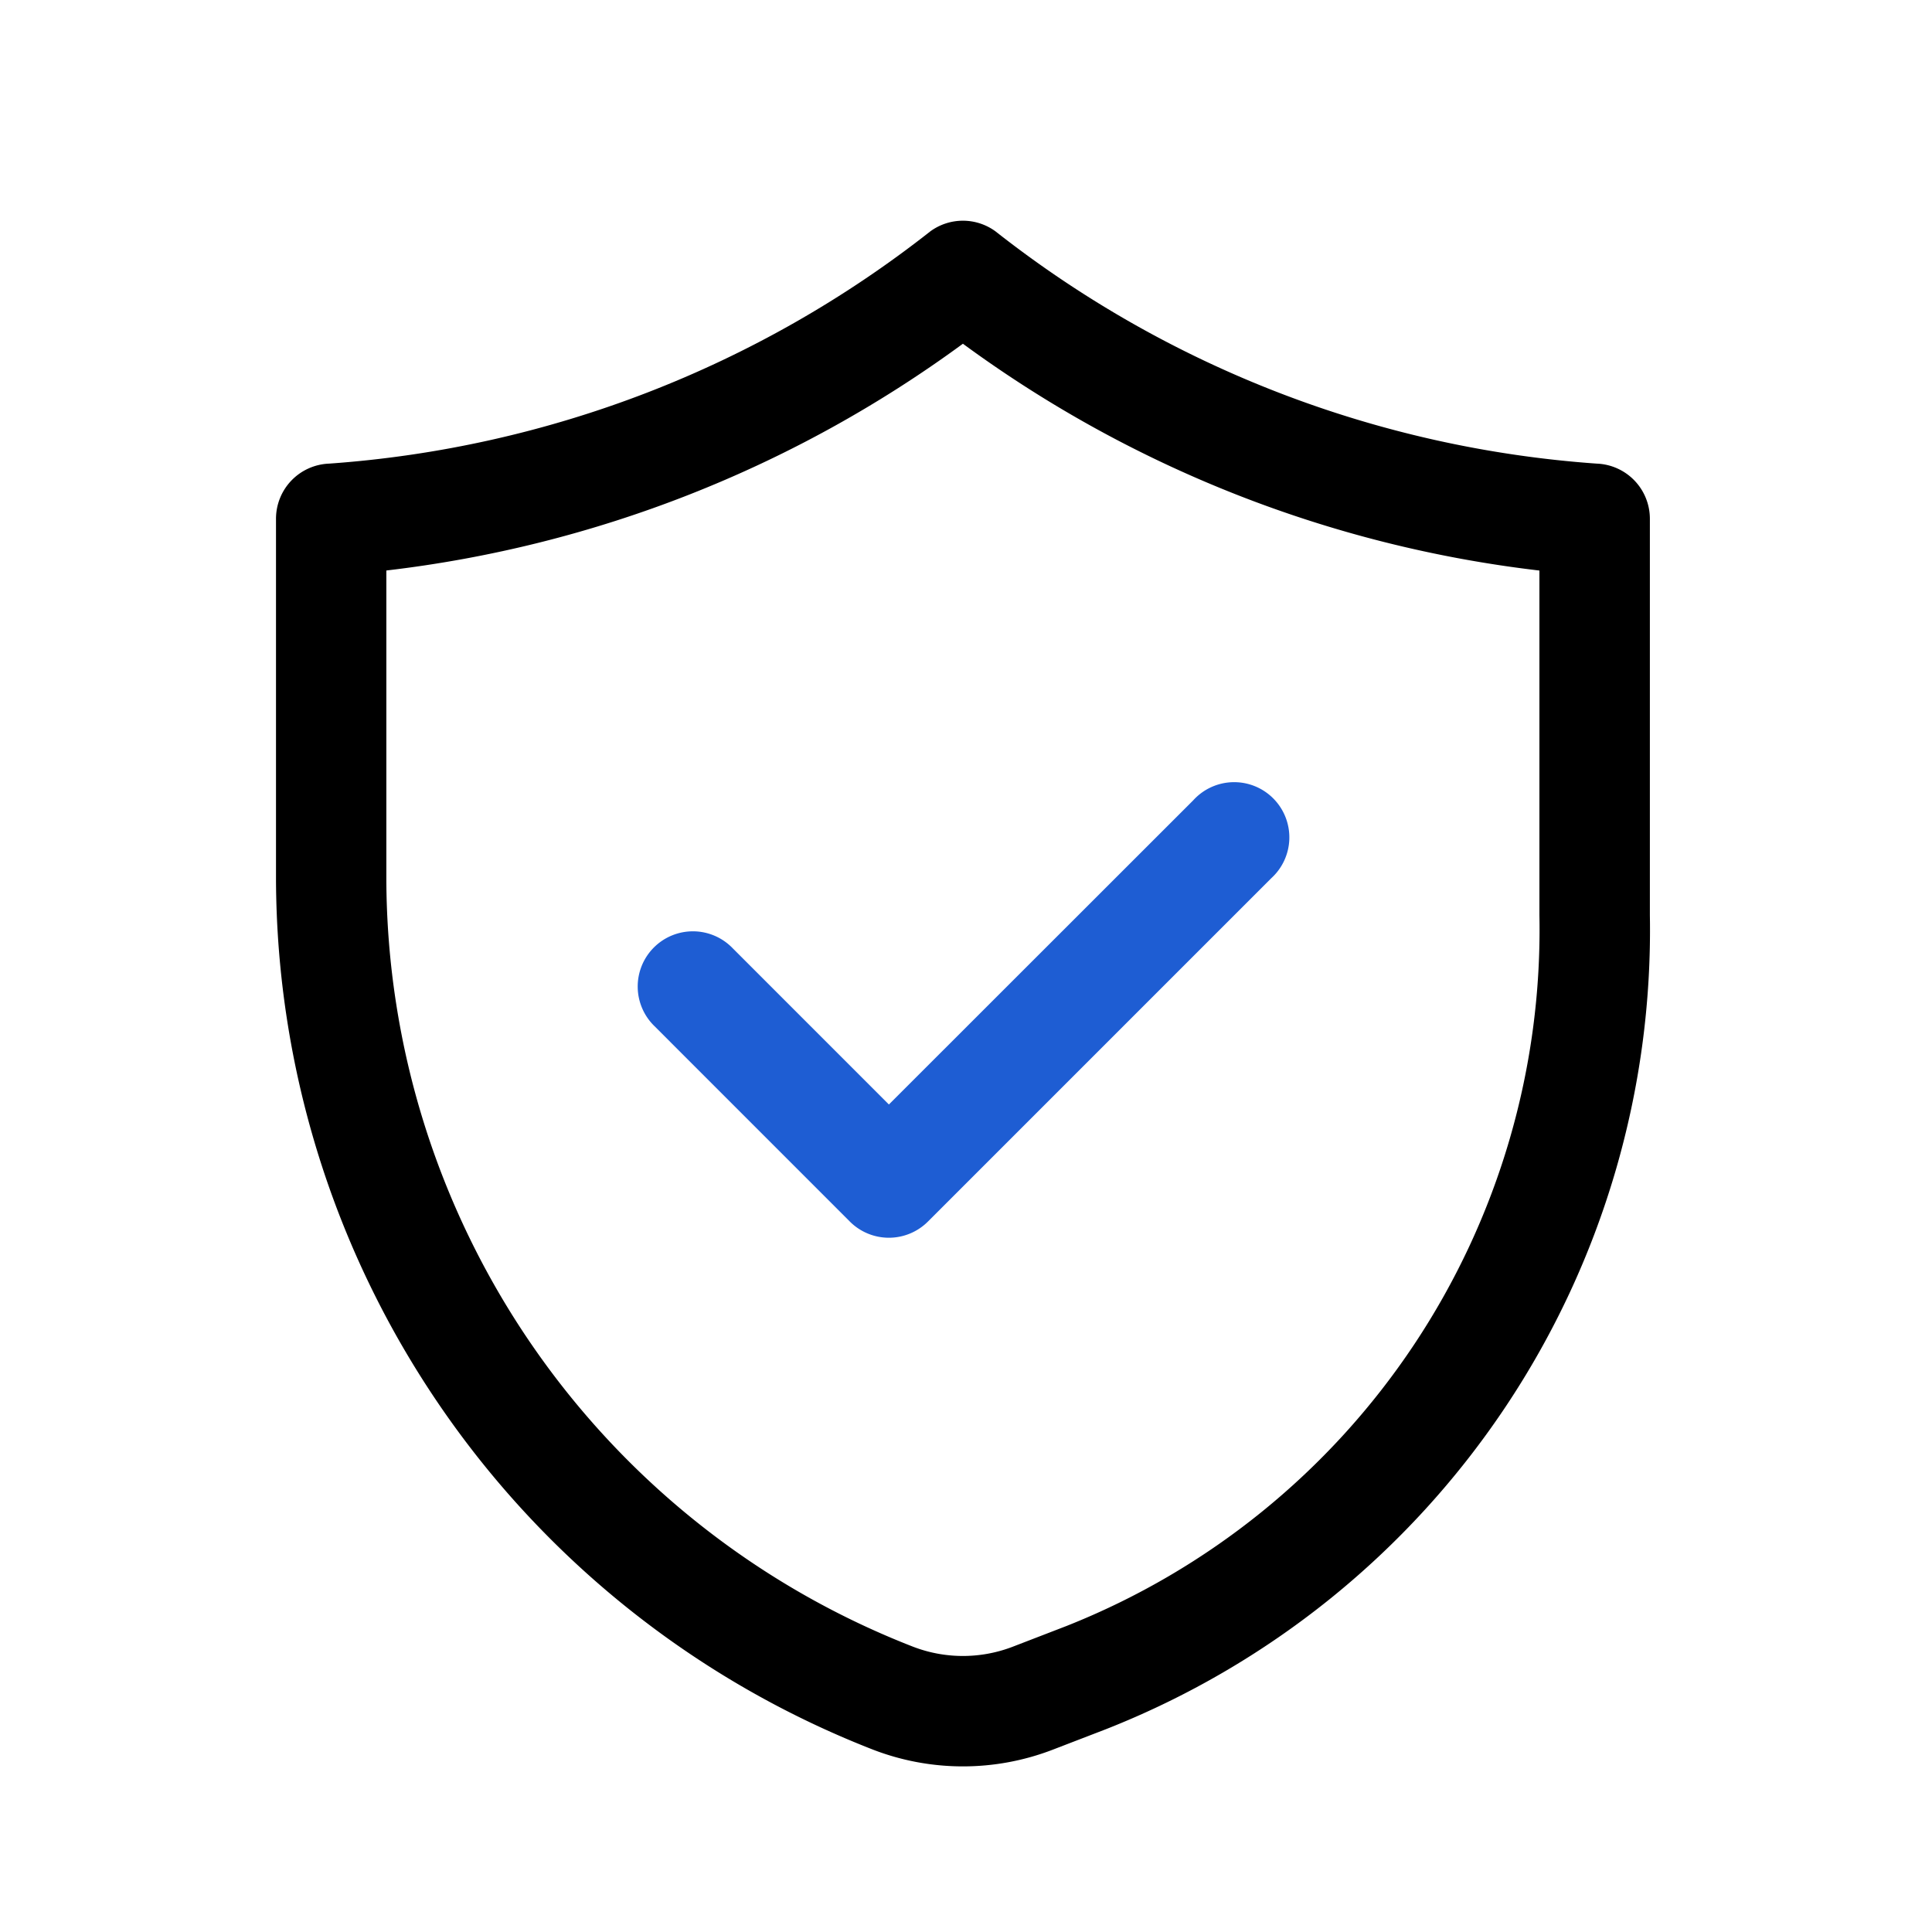
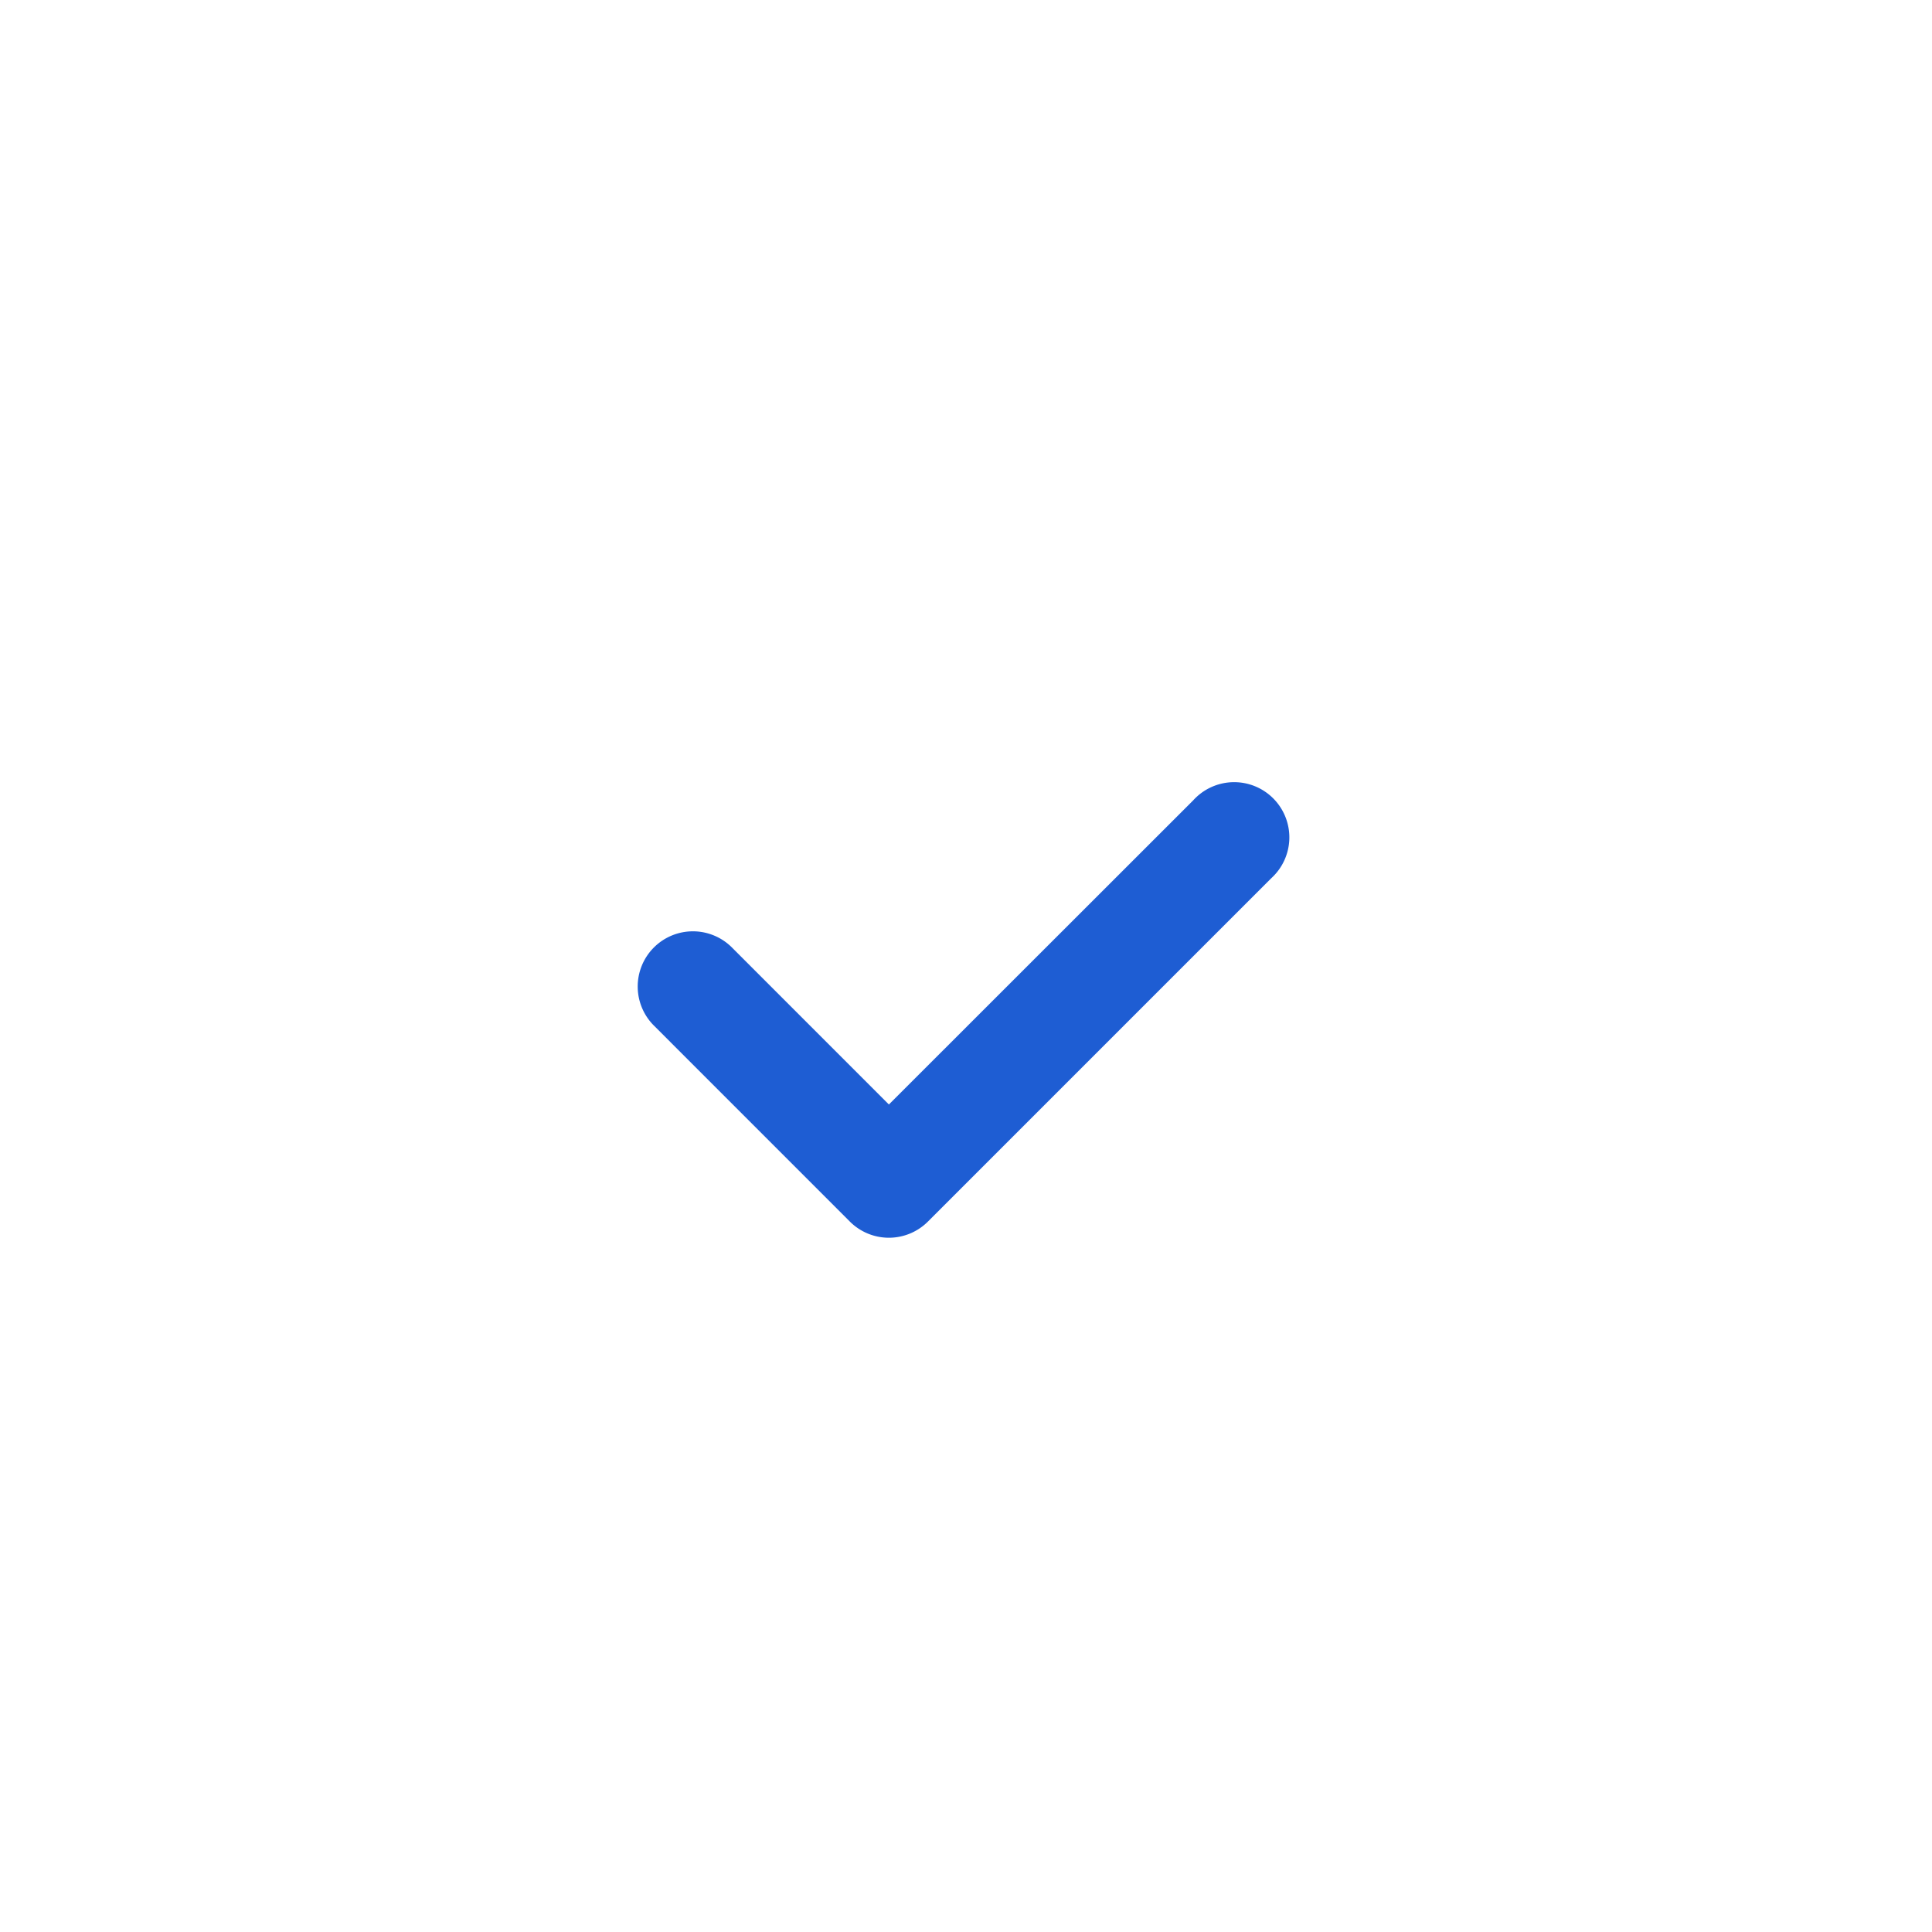
<svg xmlns="http://www.w3.org/2000/svg" width="35" height="35" viewBox="0 0 35 35">
  <g id="Group_149697" data-name="Group 149697" transform="translate(-997 -1112)">
    <g id="Group_149698" data-name="Group 149698">
      <g id="security_2_" data-name="security (2)" transform="translate(998.444 1113.999)">
-         <path id="Path_113359" data-name="Path 113359" d="M3.556,7.4v6.54A16.982,16.982,0,0,0,14.378,29.7a4.527,4.527,0,0,0,3.245,0l.971-.374a15.56,15.56,0,0,0,9.851-14.747V7.4a1,1,0,0,0-.961-1A19.877,19.877,0,0,1,16.59,2.192a1,1,0,0,0-1.18,0A19.882,19.882,0,0,1,4.517,6.4a1,1,0,0,0-.961,1Zm2,.936A21.964,21.964,0,0,0,16,4.228,21.961,21.961,0,0,0,26.444,8.337v6.241a13.572,13.572,0,0,1-8.569,12.88l-.97.374a2.514,2.514,0,0,1-1.81,0,14.97,14.97,0,0,1-9.54-13.891v-5.6Z" />
        <path id="Path_113360" data-name="Path 113360" d="M13.952,20.131a1,1,0,0,0,1.414,0l6.22-6.22A1,1,0,1,0,20.172,12.5L14.659,18.01l-2.831-2.832a1,1,0,1,0-1.414,1.414Z" fill="#1e5dd3" />
      </g>
-       <rect id="Rectangle_18036" data-name="Rectangle 18036" width="35" height="35" transform="translate(997 1112)" fill="none" />
    </g>
  </g>
</svg>